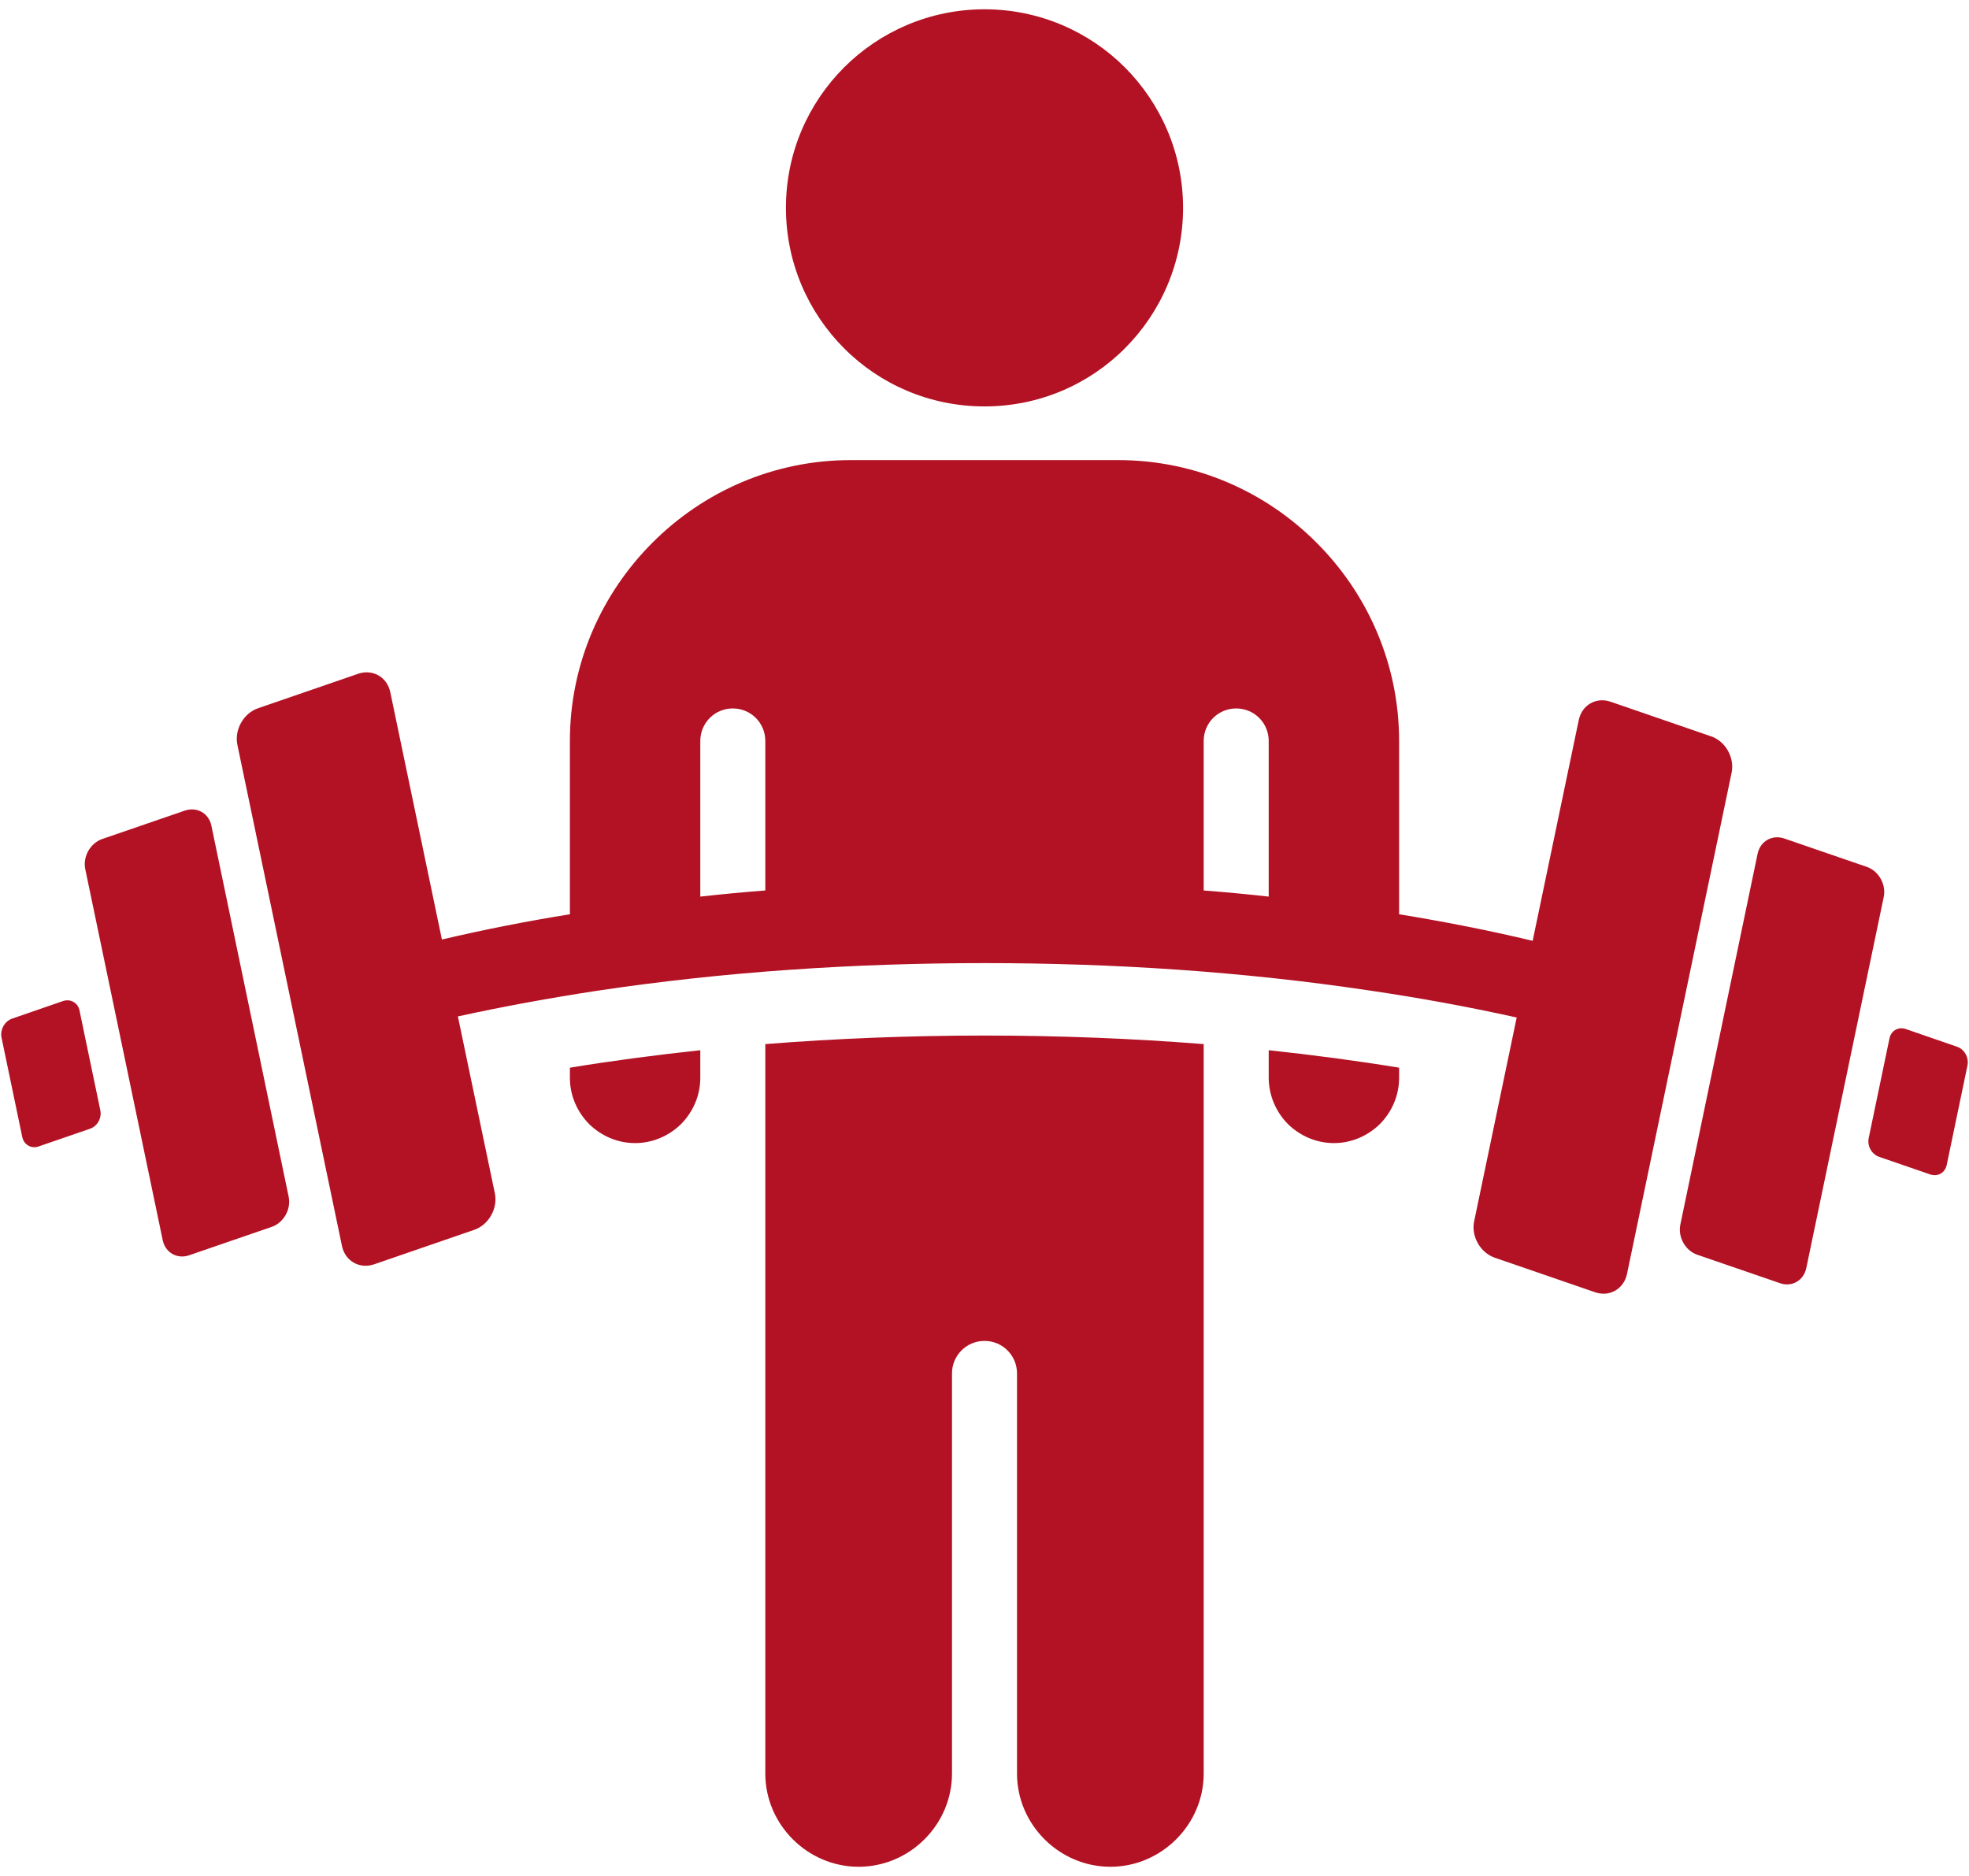
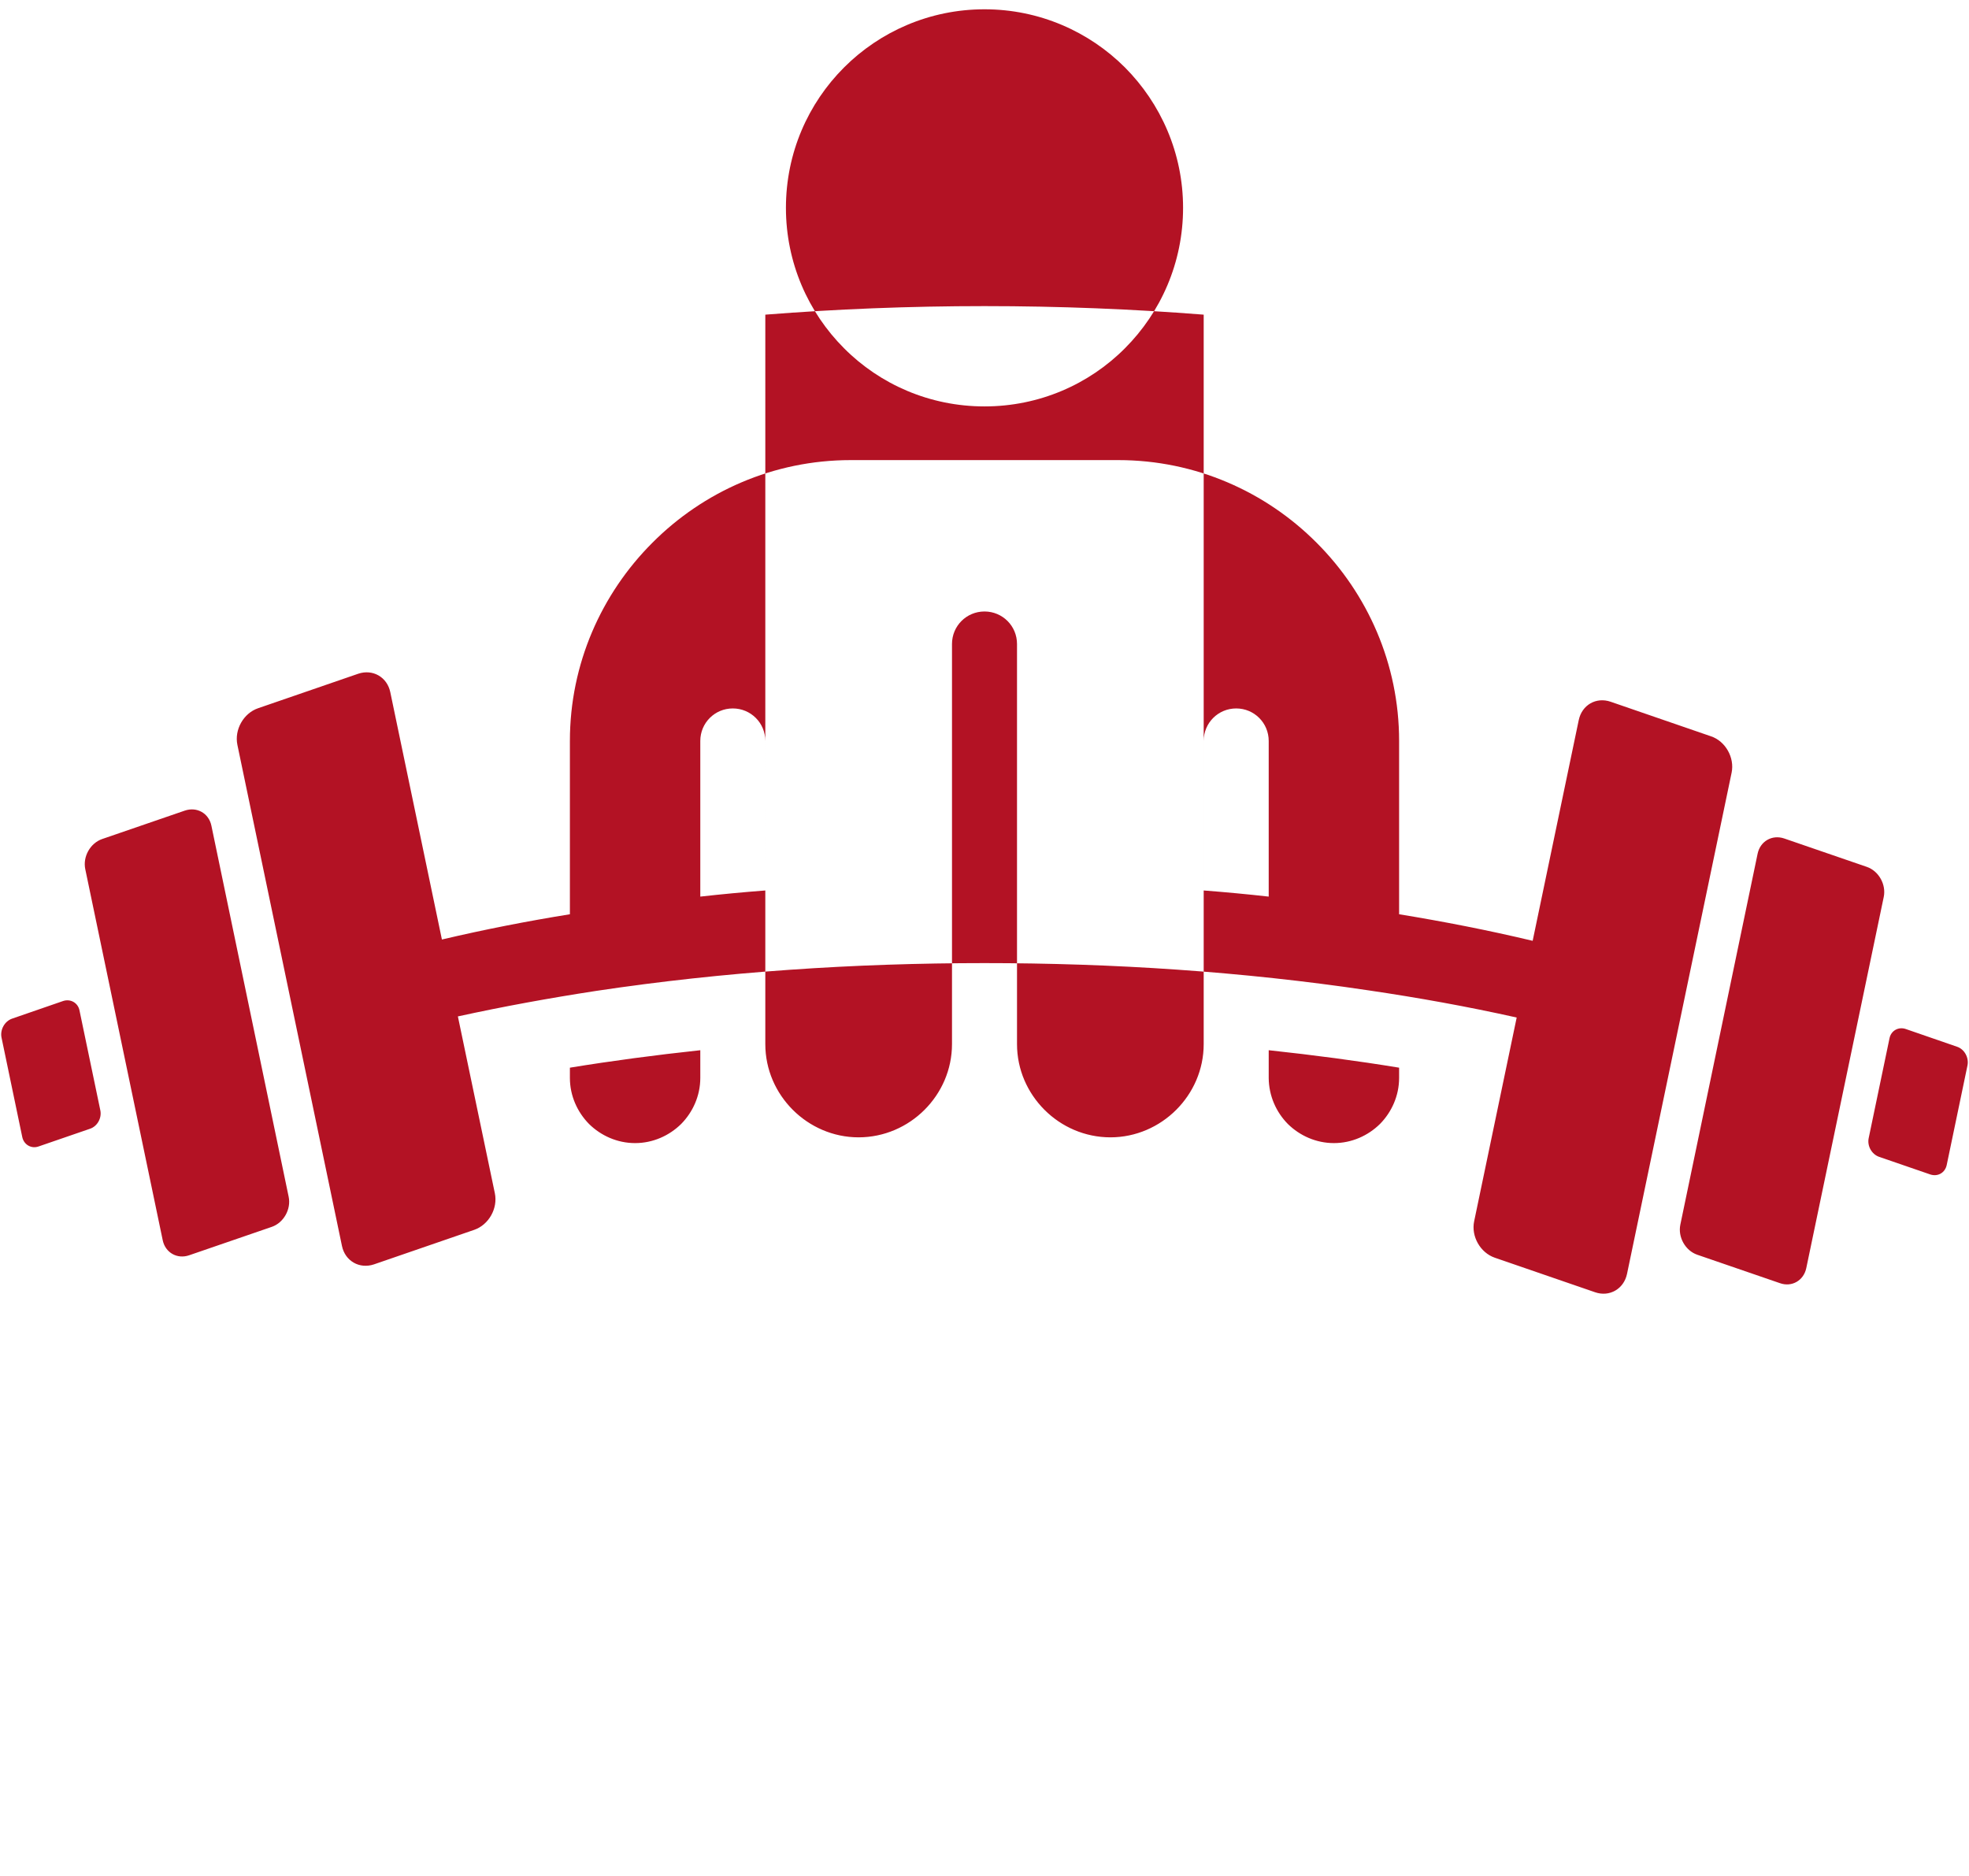
<svg xmlns="http://www.w3.org/2000/svg" xml:space="preserve" width="106mm" height="101mm" version="1.1" style="shape-rendering:geometricPrecision; text-rendering:geometricPrecision; image-rendering:optimizeQuality; fill-rule:evenodd; clip-rule:evenodd" viewBox="0 0 10600 10100">
  <defs>
    <style type="text/css">
   
    .fil0 {fill:#B31224}
   
  </style>
  </defs>
  <g id="Warstwa_x0020_1">
-     <path class="fil0" d="M4544 1875c-193,-193 -313,-461 -313,-756 0,-295 119,-562 313,-756 193,-193 461,-313 756,-313 295,0 563,120 756,313 193,194 313,461 313,756 0,295 -120,563 -313,756 -193,194 -461,313 -756,313 -295,0 -563,-119 -756,-313zm-1476 3928c0,96 40,184 103,248 64,63 152,103 248,103 96,0 184,-40 248,-103 63,-64 103,-152 103,-248l0 -149c-242,26 -476,57 -702,94l0 55 0 0zm3762 1c1,96 40,183 103,247 64,63 152,103 248,103 96,0 184,-40 248,-103 63,-64 103,-152 103,-248l0 -55c-226,-37 -460,-68 -702,-94l0 150 0 0zm-2710 -183l0 3927c0,138 57,263 148,354 91,91 217,148 354,148 138,0 264,-57 355,-148 91,-91 148,-216 148,-354l0 -2154c0,-97 78,-175 175,-175 97,0 175,78 175,175l0 2154c0,138 57,263 148,354 91,91 217,148 355,148 137,0 263,-57 354,-148 91,-91 148,-216 148,-354l0 -3927c-380,-30 -775,-46 -1180,-46 -405,0 -800,16 -1180,46l0 0zm-2982 -1176c-14,-67 -78,-103 -143,-81l-445 153c-64,22 -105,95 -91,162l417 1998c14,67 78,103 142,81l445 -153c64,-22 105,-95 91,-162l-416 -1998 0 0zm-710 995c-8,-41 -48,-64 -88,-51l-275 95c-40,14 -65,59 -57,101l112 537c9,41 49,64 88,50l276 -95c40,-13 65,-58 56,-100l-112 -537zm8894 -1280l-563 2698c-17,81 -94,126 -172,99l-540 -186c-78,-27 -128,-115 -111,-196l229 -1097c-264,-59 -531,-107 -796,-146 -683,-102 -1378,-147 -2069,-147 -699,0 -1402,46 -2093,150 -247,38 -495,83 -742,137l199 952c17,82 -33,170 -111,197l-540 186c-78,26 -155,-18 -172,-99l-563 -2698c-17,-82 33,-170 111,-197l540 -186c78,-26 155,18 172,99l278 1332c229,-54 460,-99 689,-136l0 -933c0,-415 170,-793 444,-1067 274,-275 652,-445 1068,-445l1440 0c416,0 794,170 1068,445 274,274 444,652 444,1067l0 933c239,39 480,86 719,143l248 -1188c17,-82 94,-126 172,-99l540 186c78,26 128,115 111,196l0 0zm-2842 -171l0 805c117,9 234,20 350,33l0 -838c0,-97 -78,-175 -175,-175 -97,0 -175,78 -175,175l0 0zm-2710 0l0 838c116,-13 233,-24 350,-33l0 -805c0,-97 -78,-175 -175,-175 -97,0 -175,78 -175,175l0 0zm6280 678l-445 -153c-65,-22 -129,15 -143,82l-416 1997c-14,67 27,140 91,162l445 153c64,23 128,-14 142,-81l417 -1998c14,-67 -27,-140 -91,-162l0 0zm485 968l-275 -95c-40,-14 -80,9 -88,50l-112 537c-9,42 16,87 56,101l276 95c40,13 79,-9 88,-51l112 -537c8,-42 -17,-87 -57,-100z" />
+     <path class="fil0" d="M4544 1875c-193,-193 -313,-461 -313,-756 0,-295 119,-562 313,-756 193,-193 461,-313 756,-313 295,0 563,120 756,313 193,194 313,461 313,756 0,295 -120,563 -313,756 -193,194 -461,313 -756,313 -295,0 -563,-119 -756,-313zm-1476 3928c0,96 40,184 103,248 64,63 152,103 248,103 96,0 184,-40 248,-103 63,-64 103,-152 103,-248l0 -149c-242,26 -476,57 -702,94l0 55 0 0zm3762 1c1,96 40,183 103,247 64,63 152,103 248,103 96,0 184,-40 248,-103 63,-64 103,-152 103,-248l0 -55c-226,-37 -460,-68 -702,-94l0 150 0 0zm-2710 -183c0,138 57,263 148,354 91,91 217,148 354,148 138,0 264,-57 355,-148 91,-91 148,-216 148,-354l0 -2154c0,-97 78,-175 175,-175 97,0 175,78 175,175l0 2154c0,138 57,263 148,354 91,91 217,148 355,148 137,0 263,-57 354,-148 91,-91 148,-216 148,-354l0 -3927c-380,-30 -775,-46 -1180,-46 -405,0 -800,16 -1180,46l0 0zm-2982 -1176c-14,-67 -78,-103 -143,-81l-445 153c-64,22 -105,95 -91,162l417 1998c14,67 78,103 142,81l445 -153c64,-22 105,-95 91,-162l-416 -1998 0 0zm-710 995c-8,-41 -48,-64 -88,-51l-275 95c-40,14 -65,59 -57,101l112 537c9,41 49,64 88,50l276 -95c40,-13 65,-58 56,-100l-112 -537zm8894 -1280l-563 2698c-17,81 -94,126 -172,99l-540 -186c-78,-27 -128,-115 -111,-196l229 -1097c-264,-59 -531,-107 -796,-146 -683,-102 -1378,-147 -2069,-147 -699,0 -1402,46 -2093,150 -247,38 -495,83 -742,137l199 952c17,82 -33,170 -111,197l-540 186c-78,26 -155,-18 -172,-99l-563 -2698c-17,-82 33,-170 111,-197l540 -186c78,-26 155,18 172,99l278 1332c229,-54 460,-99 689,-136l0 -933c0,-415 170,-793 444,-1067 274,-275 652,-445 1068,-445l1440 0c416,0 794,170 1068,445 274,274 444,652 444,1067l0 933c239,39 480,86 719,143l248 -1188c17,-82 94,-126 172,-99l540 186c78,26 128,115 111,196l0 0zm-2842 -171l0 805c117,9 234,20 350,33l0 -838c0,-97 -78,-175 -175,-175 -97,0 -175,78 -175,175l0 0zm-2710 0l0 838c116,-13 233,-24 350,-33l0 -805c0,-97 -78,-175 -175,-175 -97,0 -175,78 -175,175l0 0zm6280 678l-445 -153c-65,-22 -129,15 -143,82l-416 1997c-14,67 27,140 91,162l445 153c64,23 128,-14 142,-81l417 -1998c14,-67 -27,-140 -91,-162l0 0zm485 968l-275 -95c-40,-14 -80,9 -88,50l-112 537c-9,42 16,87 56,101l276 95c40,13 79,-9 88,-51l112 -537c8,-42 -17,-87 -57,-100z" />
  </g>
</svg>